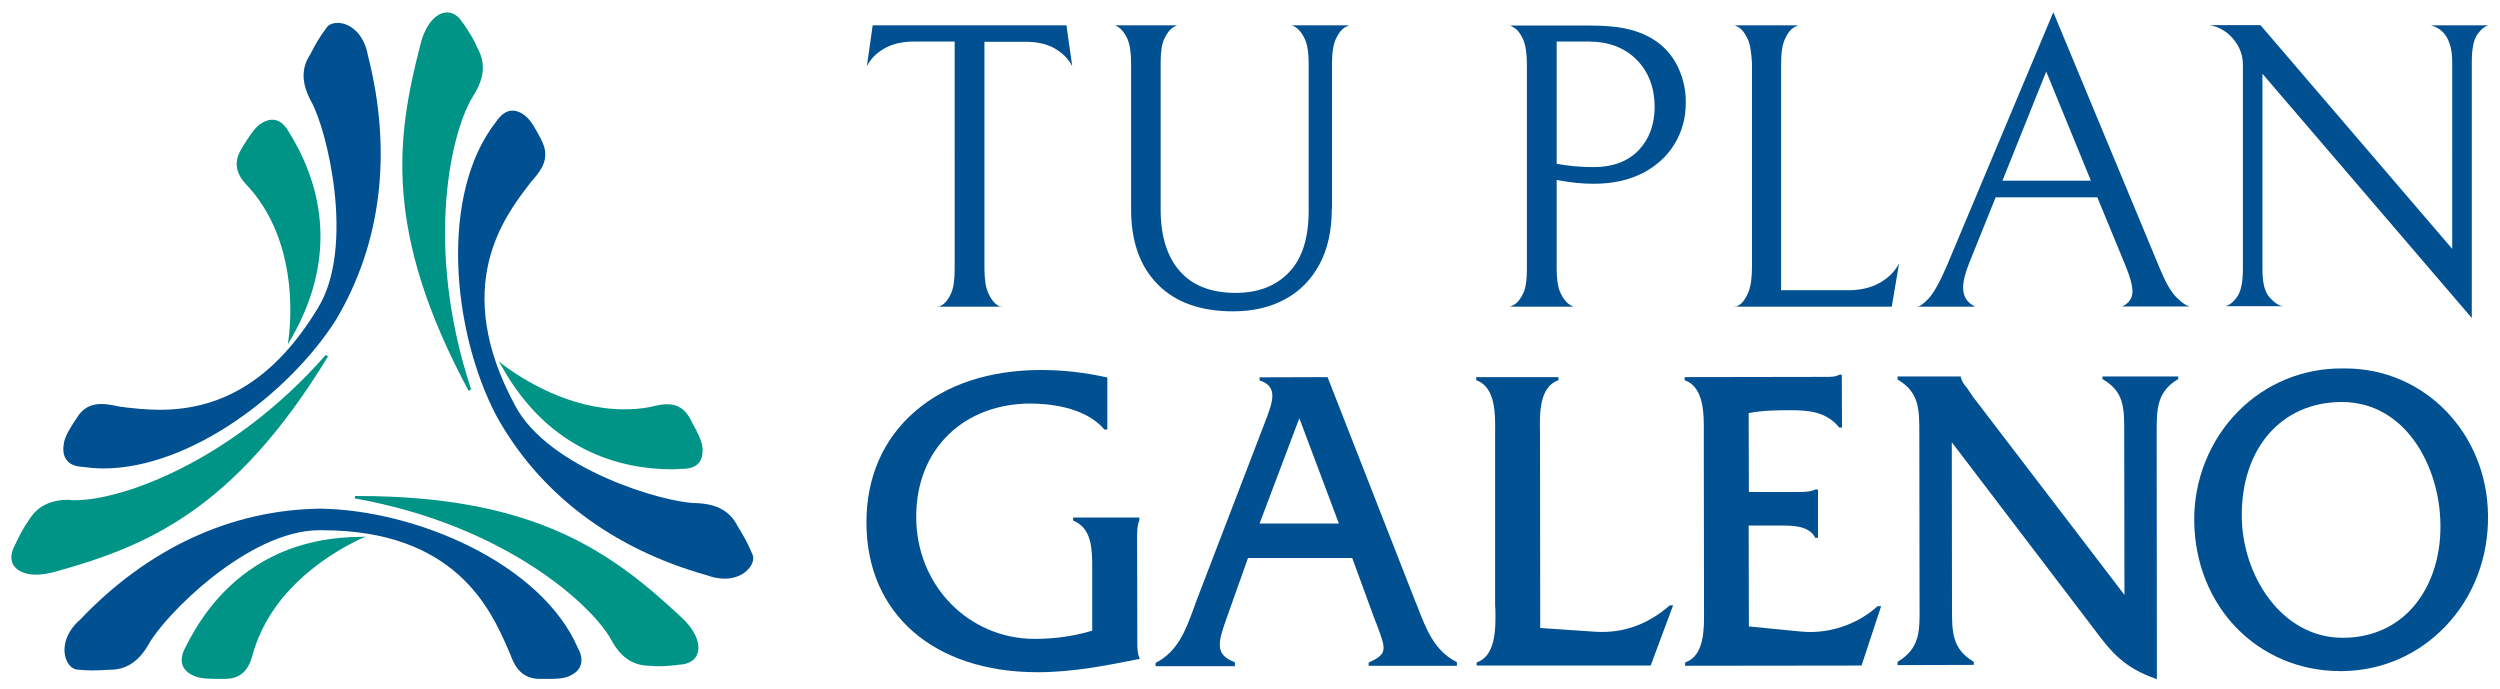
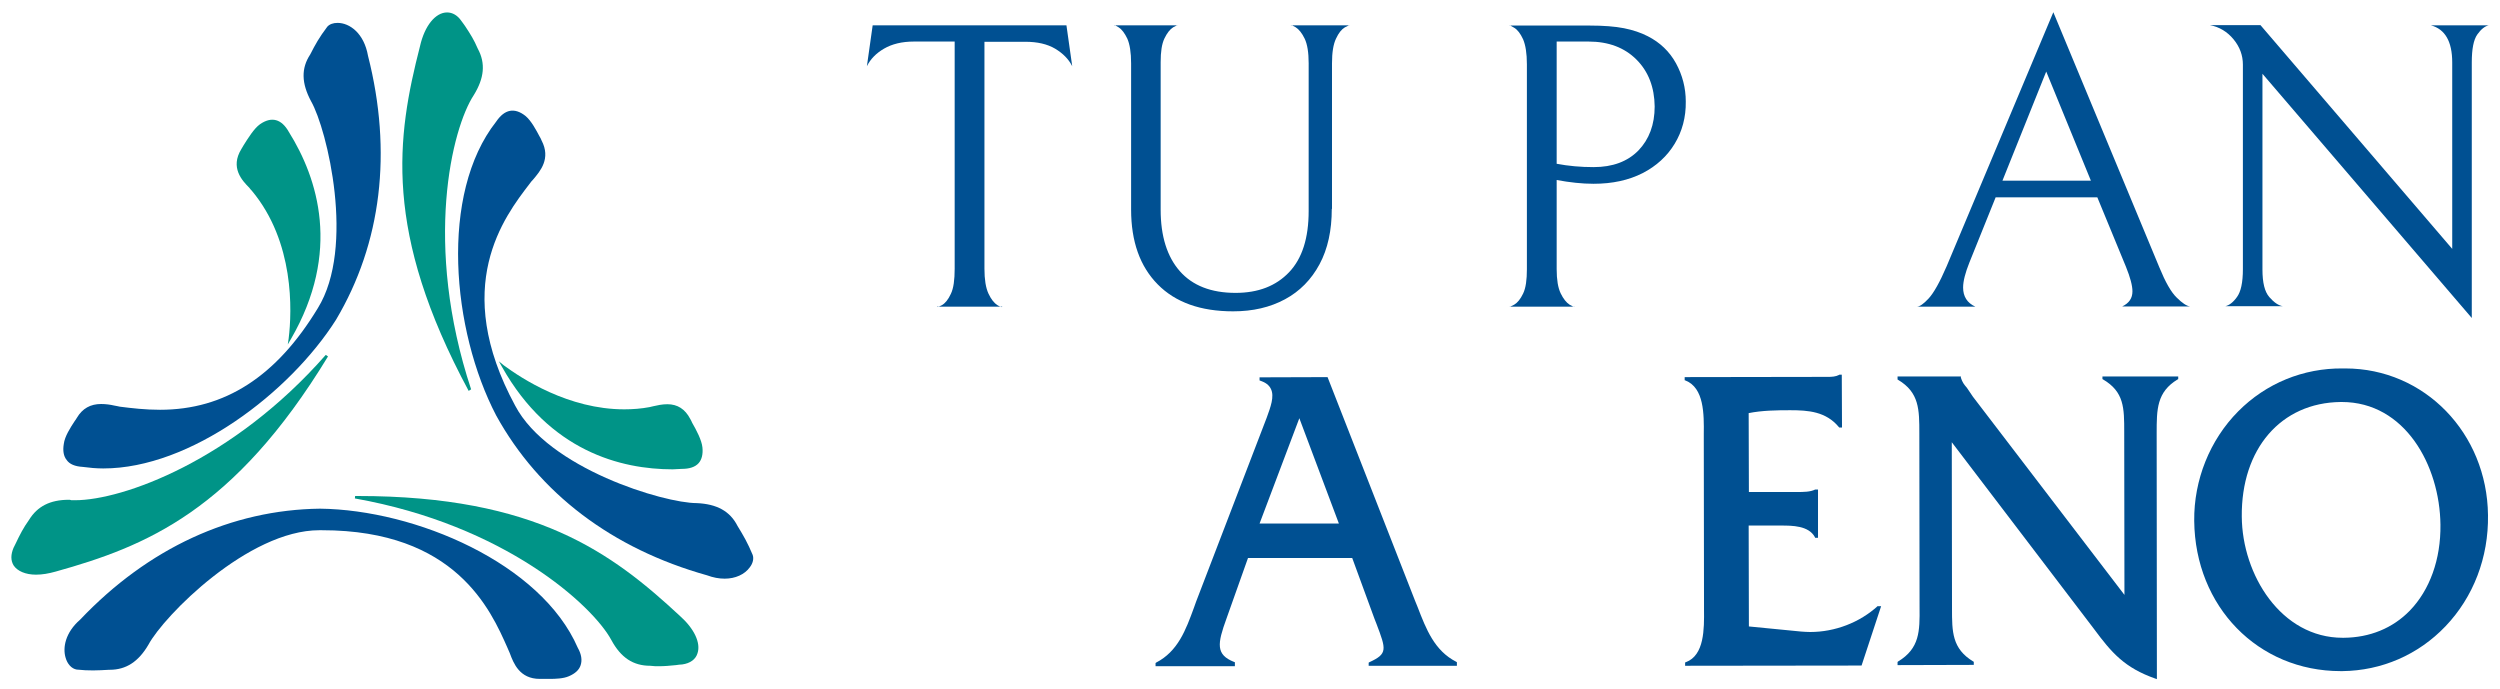
<svg xmlns="http://www.w3.org/2000/svg" id="Capa_1" x="0px" y="0px" viewBox="0 0 1125 310" style="enable-background:new 0 0 1125 310;" xml:space="preserve">
  <style type="text/css">	.st0{fill:#005092;}	.st1{fill:#009487;}</style>
  <g>
    <g>
      <path class="st0" d="M37.2,210.1c3,0.4,6.1,0.7,9.2,0.7h0.1c39.2,0,83.9-34.1,104.7-66.9c20.5-34.5,25.4-75.5,14.4-118.8    c-1.8-10.2-8.3-14.8-13.7-14.8c-2,0-3.6,0.6-4.6,1.7c-3.7,4.9-5.4,8-7.7,12.5c-4.1,6.2-4,12.9,0.4,21.1c7.2,12.6,20,65.7,3,93.1    c-18.6,30.7-41.8,45.7-71,45.7c-6.6,0-12.6-0.7-18.1-1.4c-0.7-0.2-1.6-0.3-2.5-0.5c-1.7-0.4-3.8-0.7-5.9-0.7    c-4.8,0-8.4,2-10.9,6.2c-0.3,0.5-0.6,1-1,1.5c-1.9,2.9-4.5,6.9-4.9,10.3c-0.5,3-0.1,5.5,1.3,7.2C31.3,208.9,33.8,209.9,37.2,210.1    " />
      <path class="st1" d="M147.6,160.4l-1-0.7c-41.9,47.7-91.5,65.4-112.8,65.4h-1.7c-0.4-0.2-0.8-0.2-1.1-0.2c-8.5,0-14.2,3-17.9,9    c-2.7,3.8-4.1,6.6-6.2,11l-0.8,1.6c-1.3,3.1-1.3,5.7,0,7.9c1.7,2.6,5.4,4.2,10.1,4.2c2.8,0,5.7-0.5,8.9-1.4    C65.6,245.9,105.3,229.9,147.6,160.4" />
      <path class="st1" d="M113.3,85.8c19.3,23.1,18.1,54.2,16.6,66.5l-0.4,2.7l1.4-2.4c22.8-39.3,12.1-72.4-0.9-93.2    c-3.3-5.9-7.8-7.1-13-3.5c-2.7,1.9-5.5,6.5-7.4,9.5c-0.4,0.6-0.7,1.2-1,1.7c-5.1,8.3,0.3,14.1,3.6,17.4    C112.6,85.1,113,85.5,113.3,85.8" />
      <path class="st0" d="M144,228.9c-39.8,0.5-77.3,17.7-107.9,49.9c-6.8,5.9-7.9,12.7-6.6,17.1c0.8,2.9,2.7,5,5,5.4    c5.5,0.6,9.4,0.4,14.6,0.1l0.3,0c7.3,0,12.9-3.6,17.4-11.3c6.9-12.9,44.9-51.5,76.9-51.5h1.2c60.1,0,75.9,35.8,83.5,53    c0.3,0.6,0.6,1.5,1,2.3c1.7,4.6,4.4,11.6,13.5,11.6c0.5,0,1,0,1.7,0h2.8c2.5,0,6.1-0.1,8.6-1.2c2.8-1.2,4.6-2.8,5.3-5    c0.7-2.2,0.4-4.8-1.3-7.8C243.5,253.5,187,229.4,144,228.9" />
      <path class="st1" d="M306,277.2c-30.6-28.4-64.8-54-145-54h-1.2l-0.1,1.1c67.6,12,107,48.2,115.4,63.7c4.3,8,9.9,11.6,17.5,11.6    c1.4,0.2,2.7,0.2,3.9,0.2c2.5,0,4.8-0.2,7.7-0.5c0.9-0.1,1.8-0.3,2.8-0.3c3.6-0.5,6.1-2.3,6.9-5.1    C315.4,289.3,312.4,282.9,306,277.2" />
-       <path class="st1" d="M129.5,247.4c-20,7.7-35.5,22.6-46,43.8c-1.7,3-2.1,5.8-1.4,8c0.7,2.1,2.5,3.8,5.3,5    c2.7,1.2,7.1,1.3,10.1,1.3h2.2h1.6c9.5,0,11.5-7.5,12.7-12c0.2-0.7,0.3-1.2,0.5-1.6c9.4-28.9,36.4-44,47.5-49.3l2.6-1.1l-2.8,0.1    C150,241.7,139.2,243.7,129.5,247.4" />
      <path class="st0" d="M338.7,249.7c-2.3-5.5-4-8.4-6.8-13c-3.4-6.7-9.3-9.9-18.4-10.3c-14.6,0-66.8-15.5-81.7-43.9    c-29-53.6-5-84.8,6.6-99.9c0.4-0.6,0.9-1.2,1.5-1.8c3.2-3.8,8.1-9.4,3.8-17.6c-0.2-0.5-0.5-1.2-0.9-1.8c-1.6-3-3.7-7-6.3-9.2    c-4.9-3.9-9.4-3.1-13.2,2.5c-25.6,32.5-20,94,0,132.3c19.3,35,52.1,59.9,94.9,71.9c2.7,1,5.3,1.5,7.9,1.5c4.8,0,9-1.9,11.3-5.1    C338.8,253.5,339.3,251.4,338.7,249.7" />
      <path class="st1" d="M212,175.2c-21.6-65.4-8.6-117.5,1.2-132.4c4.7-7.6,5.4-14.3,1.8-20.9c-1.7-4-3.3-6.5-5.6-10    c-0.5-0.8-1.1-1.5-1.8-2.5c-1.7-2.5-4-3.8-6.4-3.8c-5.2,0-10.1,5.9-12.2,15.2c-10.5,40.9-16.7,83.4,21.9,155.1L212,175.2z" />
      <path class="st1" d="M224.5,162.6l1.4,2.5c21.4,38,53.6,46.1,76.8,46.1c1.4,0,2.7-0.2,4.1-0.2c3.4,0,6-0.8,7.6-2.6    c1.4-1.6,2-4,1.7-7c-0.3-3.3-2.8-8-4.6-11.1c-0.3-0.7-0.6-1.3-0.9-1.8c-2.3-4.4-5.7-6.6-10.3-6.6c-2.3,0-4.6,0.5-6.3,0.9    c-0.6,0.1-1.2,0.3-1.7,0.4c-3.7,0.7-7.5,1-11.4,1c-25.1,0-46.2-13.9-54.2-19.8L224.5,162.6z" />
    </g>
    <g>
      <g>
-         <path class="st0" d="M511.8,288.8v-1.4l-0.1-45c0-2.9,0-6,1-8.2l0-1.3l-29.8,0v1.4l0.3,0.1c8.3,3.5,8.3,13.1,8.3,21.6l0,27.8     c-7.9,2.4-16.7,3.7-25.8,3.7c-29.9,0-53.4-24.1-53.4-54.9c0-15.1,5.1-27.9,14.7-37.2c9.2-8.9,22.2-13.8,36.7-13.8     c7,0,24.2,1.1,33.1,11.5l0.2,0.2h1.3l0-23.4l-0.4-0.1c-10.3-2.3-20-3.3-29.8-3.3c-22.8,0.1-42.2,6.4-56.3,18.6     c-14.4,12.4-22,29.8-21.9,50.3c0.1,40.8,30.3,67.1,77,67.1h0.2c15.6,0,31.3-3.1,45.2-5.9l0.6-0.1l-0.2-0.6     C511.8,293.9,511.8,291.3,511.8,288.8" />
        <path class="st0" d="M637.9,273.1c-0.4-0.9-0.7-1.8-1.1-2.7l-39.4-100.7l-30.6,0.1v1.4l0.3,0.1c2.4,0.8,4,2,4.8,3.7     c1.7,3.4-0.2,8.3-1.9,13l-31.7,82.6c-0.3,1-0.7,1.8-1,2.8c-3.7,10.1-7.2,19.7-17.1,24.8l-0.2,0.2v1.4l35.7,0V298l-0.3-0.1     c-8.4-3.3-7.6-8.2-3.5-19.5l9.7-27.3l46.9,0l10,27.3l0.9,2.3c4.4,11.6,5.1,13.5-3.2,17.3l-0.3,0.2v1.4l39.7,0V298l-0.3-0.2     C645.5,292.8,641.8,283.2,637.9,273.1 M602.5,235.6h-35.7l17.9-47.4L602.5,235.6z" />
-         <path class="st0" d="M751.4,272.4c-9.8,8.6-20.9,12.6-33.1,11.9l-25.2-1.7l-0.1-84.9c0-0.9,0-1.9,0-2.9c-0.2-8.7-0.3-20.5,8-23.6     l0.3-0.2v-1.3h-37v1.3l0.3,0.2c8.5,3.3,8.3,15.3,8.2,24c0,0.9,0,1.7,0,2.6l0,73.8c0,0.7,0,1.5,0.1,2.2c0.2,8.9,0.3,21-8.1,24.2     l-0.3,0.1v1.4h78.3l10.1-27.1h-1.4L751.4,272.4z" />
        <path class="st0" d="M845,272.7c-8.1,7.4-19.2,11.7-30.4,11.7c-1.4,0-2.7-0.1-4.1-0.2l-23.5-2.3l-0.1-45.4h14.6     c4.9,0,12.4,0,15.2,5.2l0.1,0.3h1.3l0-21.7h-1.1l-0.2,0c-2.2,1.1-5.2,1.1-8.1,1.1H787l-0.1-35.5c6-1.2,12.5-1.3,18.7-1.3     c8.2,0,16.1,0.6,21.9,7.6l0.2,0.2h1.2l-0.1-23.8h-1.1l-0.1,0.1c-1.5,0.8-3.3,0.9-5.1,0.9h-1.7c-0.6,0-1.3,0-1.9,0l-60.8,0.1v1.4     l0.3,0.1c8.5,3.3,8.4,15.3,8.3,24.1c0,0.9,0,1.7,0,2.5l0.1,73.8c0,0.8,0,1.7,0,2.6c0.1,8.8,0.2,20.7-8.2,23.8l-0.3,0.1v1.5     l79-0.1h0.4l8.8-26.7h-1.5L845,272.7z" />
        <path class="st0" d="M946.1,170.6l0.2,0.1c9.6,5.6,9.6,12.9,9.6,23.7l0.1,73.3l-68.2-89.2l-2.7-4c-1.3-1.5-2-2.4-2.7-4.5v-0.6     l-28.5,0v1.4l0.2,0.1c9.6,5.7,9.6,13.4,9.6,24.2l0.1,78.2c0.1,10.7,0.1,18.5-9.7,24.4l-0.2,0.2v1.4l34.3-0.1v-1.4l-0.2-0.1     c-9.6-5.8-9.6-13.4-9.6-23.9l-0.1-74.8l63.9,83.9c8,10.8,13.8,17.6,27.8,22.5l0.6,0.2L970.5,195c0-10.8,0-18.6,9.5-24.3l0.2-0.1     v-1.2h-34.1V170.6z" />
        <path class="st0" d="M1055.4,165.8h-1.1c-17.8-0.2-34.6,6.7-47.1,19.3c-12.8,12.9-20,30.9-19.8,49.3     c0.4,38.6,28.7,67.6,65.9,67.6h0.8c17.6-0.2,34.1-7.3,46.4-20.2c12.5-13.1,19.4-30.9,19.1-50     C1119.2,194.9,1091,165.8,1055.4,165.8 M1098.2,236.1c0.2,15.6-4.8,29.4-13.8,38.7c-7.7,7.9-18,12.1-29.7,12.2h-0.5     c-27.7,0-45.2-28.3-45.4-54.5c-0.3-30.5,17.6-51.3,44.5-51.6h0.5C1082.2,180.9,1097.9,209.4,1098.2,236.1" />
      </g>
      <g>
        <path class="st0" d="M397.8,21.9c-3.6,2.1-6.1,4.7-7.7,7.9l2.6-18.4h87.2l2.6,18.4c-1.6-3.2-4.2-5.8-7.7-7.9     c-3.6-2.1-8-3.1-13.4-3.1h-18.4v102.1c0,4.9,0.6,8.6,1.8,11.2c1.2,2.6,2.6,4.3,4,5.2c1.5,0.9,2.2,1.1,2.2,0.7h-29.3     c0,0.4,0.7,0.1,2.2-0.7c1.5-0.9,2.8-2.5,4-5.1c1.2-2.5,1.7-6.3,1.7-11.3V18.7h-18.4C405.9,18.7,401.4,19.8,397.8,21.9z" />
        <path class="st0" d="M599.3,94c0,9.7-1.8,18-5.5,24.9c-3.7,6.9-8.9,12.2-15.6,15.8c-6.7,3.6-14.4,5.4-23.3,5.4     c-14.6,0-25.9-4-33.9-12.1c-8-8.1-12-19.3-12-33.7V28.5c0-4.9-0.6-8.6-1.7-11.1c-1.2-2.5-2.5-4.2-3.9-5.1     c-1.4-0.9-2.1-1.2-2.1-0.9h28.7c0-0.2-0.7,0.1-2.1,0.9c-1.4,0.9-2.7,2.5-3.9,5c-1.2,2.5-1.7,6-1.7,10.7v66.4     c0,11.9,2.9,21.1,8.6,27.6c5.7,6.5,14.1,9.8,25.1,9.8c10.2,0,18.2-3.1,24.1-9.3c5.9-6.2,8.8-15.4,8.8-27.5V28.5     c0-4.9-0.6-8.6-1.8-11.1c-1.2-2.5-2.6-4.2-4-5.1c-1.5-0.9-2.2-1.2-2.2-0.9h26.5c0-0.2-0.7,0.1-2.2,0.9c-1.5,0.9-2.8,2.5-4,5.1     c-1.2,2.5-1.8,6.2-1.8,11.1V94z" />
        <path class="st0" d="M753.6,64.7c-3.4,5.6-8.2,10-14.4,13.2c-6.3,3.2-13.6,4.8-22.1,4.8c-5.2,0-10.7-0.6-16.6-1.7v40.1     c0,4.8,0.6,8.4,1.8,10.9c1.2,2.5,2.6,4.2,4,5.1c1.5,0.9,2.2,1.2,2.2,0.9h-29.3c0,0.2,0.7-0.1,2.2-0.9c1.5-0.9,2.8-2.5,4-5     c1.2-2.5,1.7-6.1,1.7-11V28.9c0-4.9-0.6-8.6-1.7-11.2c-1.2-2.6-2.5-4.3-4-5.2c-1.5-0.9-2.2-1.3-2.2-1h36.1     c6.3,0,11.4,0.4,15.5,1.2c4,0.8,7.6,2,10.7,3.6c5.5,2.8,9.8,6.9,12.7,12.2c2.9,5.3,4.4,11.1,4.4,17.2     C758.7,52.7,757,59.1,753.6,64.7z M736.4,26.8c-5.4-5.4-12.6-8.1-21.5-8.1h-14.4v55c5.3,1,10.8,1.5,16.6,1.5     c8.6,0,15.3-2.5,20.2-7.5c4.8-5,7.3-11.6,7.3-19.8C744.5,39.3,741.8,32.2,736.4,26.8z" />
-         <path class="st0" d="M786.4,17.4c-1.2-2.5-2.5-4.2-4-5.1c-1.5-0.9-2.2-1.2-2.2-0.9h29.3c0-0.2-0.7,0.1-2.2,0.9     c-1.5,0.9-2.8,2.5-4,5.1c-1.2,2.5-1.8,6.2-1.8,11.1v102.1h30.2c5.5,0,10.3-1.1,14.3-3.4c4-2.3,6.8-5.2,8.6-8.7l-3.3,19.5h-70.8     c0,0.4,0.7,0.1,2.2-0.8c1.5-0.9,2.8-2.8,4-5.5c1.2-2.8,1.7-6.8,1.7-12.1V28.5C788.1,23.6,787.6,19.9,786.4,17.4z" />
        <path class="st0" d="M898,88.9l-11.8,29.3c-1.8,4.5-2.8,8.3-2.8,11.2c0,4,1.8,6.9,5.5,8.6h-26.3c1.2,0,3-1.2,5.3-3.7     c2.3-2.5,5-7.3,8.1-14.5l48-114.3l47.7,114.8c2.7,6.6,5.3,11.2,7.8,13.6c2.5,2.5,4.5,3.8,6,4H955c3.1-1.5,4.6-3.7,4.6-6.8     c0-2.6-1-6.3-2.9-11l-12.9-31.3H898z M940.9,81.3l-20.1-49.1l-19.7,49.1H940.9z" />
        <path class="st0" d="M1119.9,11.4c-1.7,0.4-3.4,1.7-5.1,4.1c-1.7,2.4-2.5,6.6-2.5,12.6v115l-94.2-109.9v88.1c0,5.9,1,10,3.1,12.4     c2.1,2.4,4.1,3.8,6.1,4.1h-25.9c1.7-0.4,3.5-1.7,5.2-4.1c1.8-2.4,2.7-6.6,2.7-12.6v-92c0-4.2-1.4-8-4.2-11.4     c-2.8-3.4-6.4-5.6-10.7-6.4h22.8l86.3,100.7V28.1c0-9.4-3.2-15-9.6-16.7H1119.9z" />
      </g>
    </g>
  </g>
</svg>